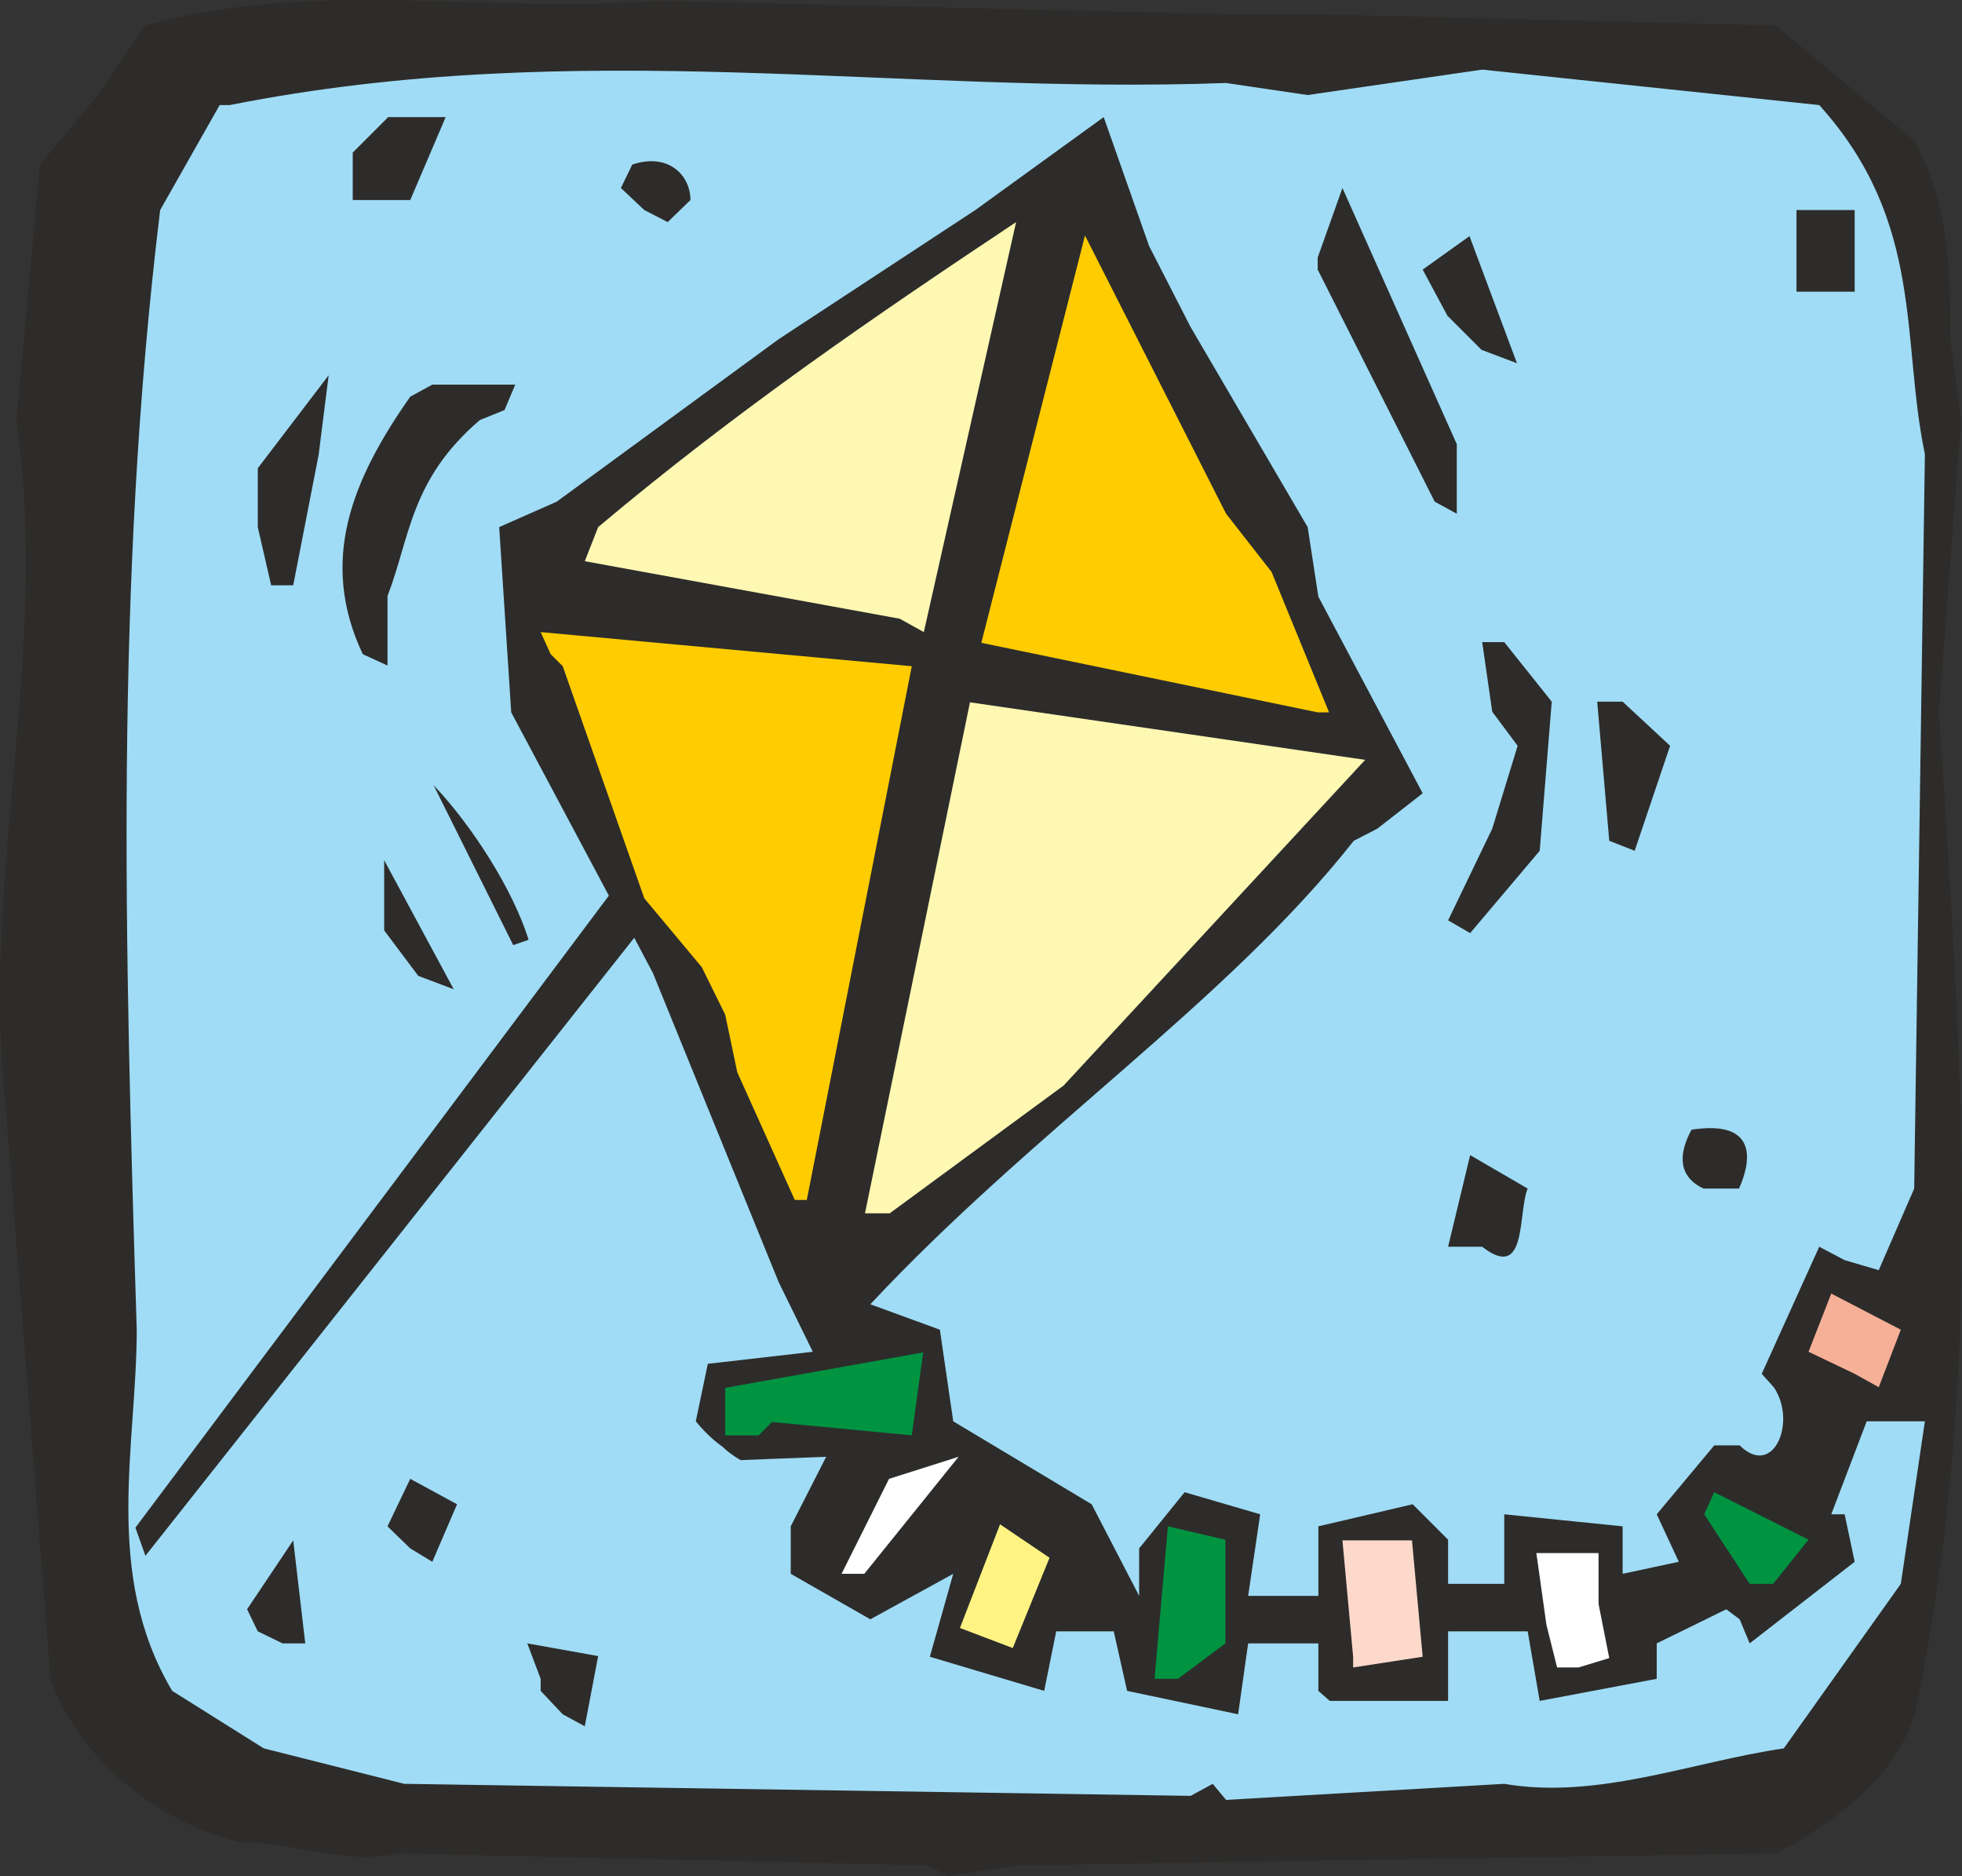
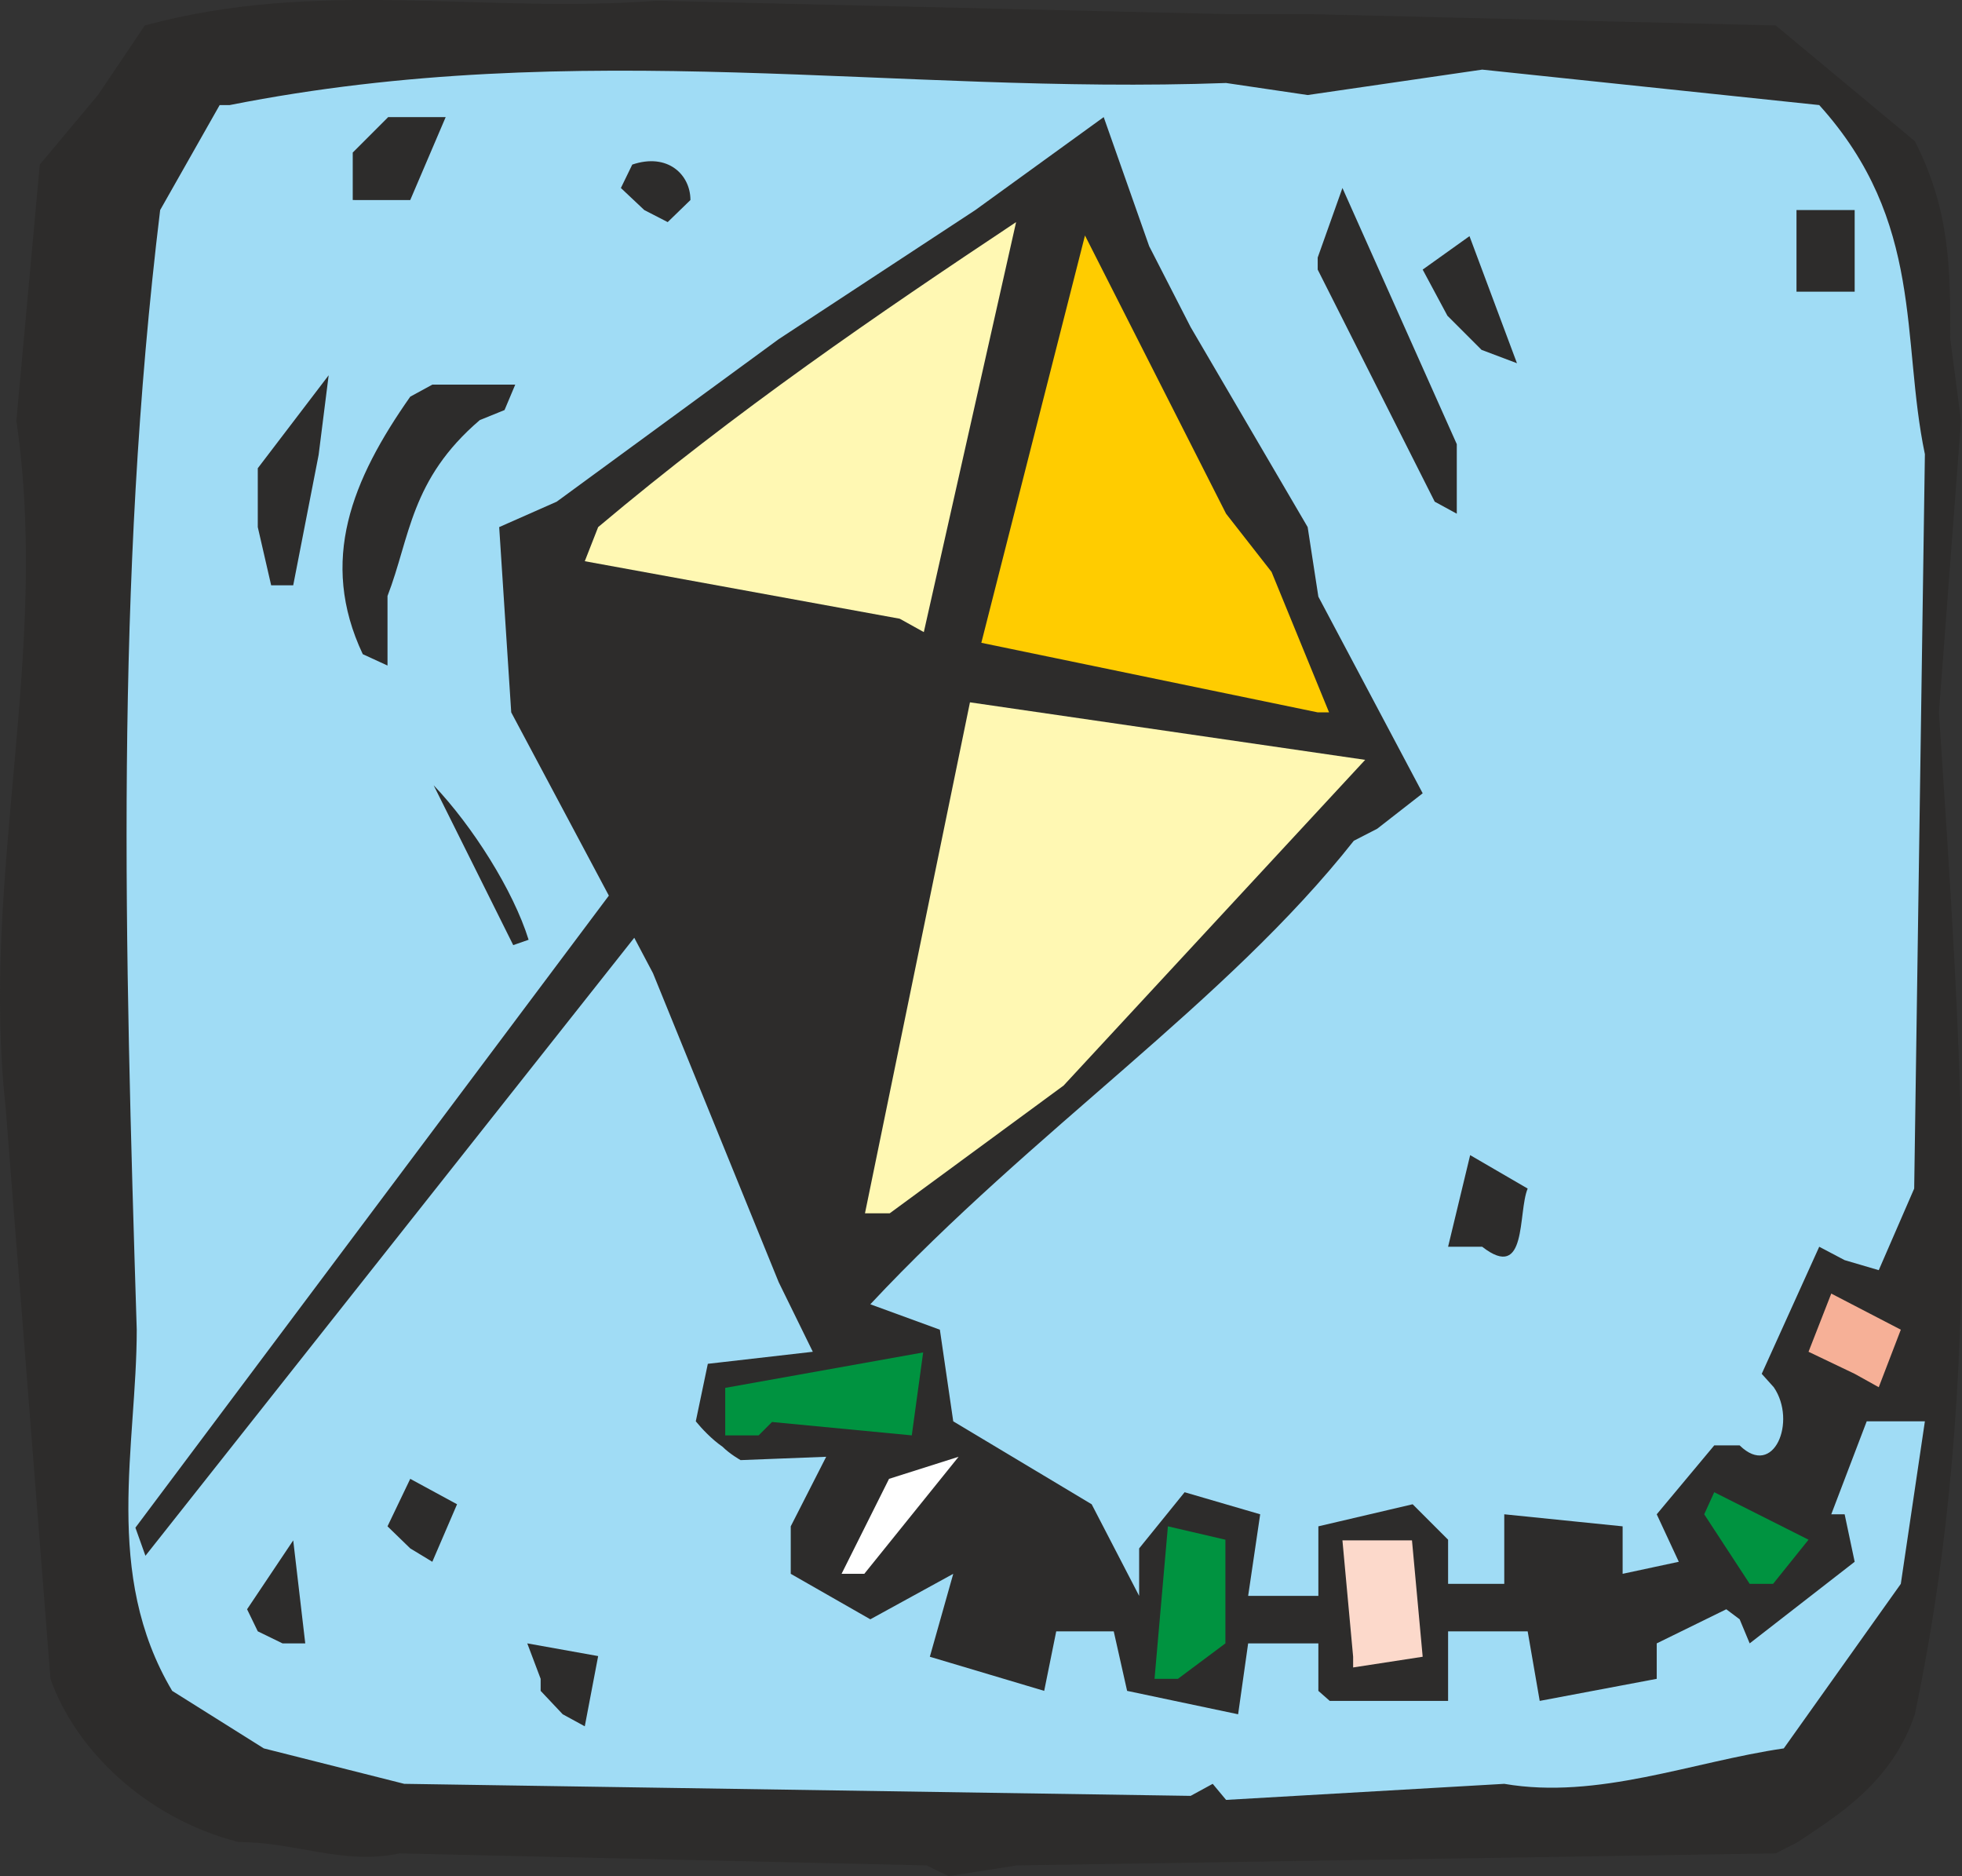
<svg xmlns="http://www.w3.org/2000/svg" width="281.663" height="269.287" viewBox="0 0 211.247 201.965">
  <rect x="0" y="0" width="211.247" height="201.965" fill="#333333" stroke="none" />
  <path d="m291.518 521.96-56.736-1.295c-6.048 1.296-11.16-1.224-17.352-1.224-10.08-2.592-17.568-10.008-20.232-17.568l-4.824-61.488c-2.736-24.912 4.824-48.816 1.152-73.944l2.52-27.576 6.264-7.488 5.04-7.488c18.792-5.112 36.36-1.224 55.152-2.664l61.344 1.44h8.928l50.184 1.224 14.976 12.456c3.816 7.488 3.816 13.824 3.816 21.312l1.152 8.784-2.376 31.392c2.376 36.36 5.112 71.208-2.592 107.856-2.52 7.56-8.784 11.16-12.6 13.752l-2.376 1.224-81.72 1.296-7.344 1.152z" style="fill:#2d2c2b" transform="translate(-191.763 -321.147)" />
  <path d="m319.958 514.473-84.672-1.296-15.12-3.816-9.864-6.192c-7.488-12.6-3.816-26.424-3.816-38.88-1.296-41.472-2.376-80.208 2.52-120.528l6.408-11.304h1.08c37.8-7.488 71.712-1.08 107.28-2.376l8.784 1.296 18.792-2.736 36.288 3.816c11.376 12.6 8.784 25.2 11.376 37.584l-1.152 79.056-3.816 8.784-3.672-1.08-2.736-1.44-6.192 13.68 1.296 1.44c2.52 3.672 0 9.864-3.672 6.264h-2.736l-6.192 7.416 2.376 5.112-6.048 1.296v-5.112l-12.744-1.296v7.488h-6.048v-4.752l-3.816-3.816-10.152 2.376v7.488h-7.56l1.296-8.784-8.136-2.376-4.896 6.048v5.112l-5.112-9.864-14.904-8.928-1.44-9.864-7.488-2.736c17.568-18.792 38.304-32.472 52.056-49.896l2.52-1.296 4.896-3.816-11.232-21.168-1.152-7.488-12.6-21.528-4.464-8.712-4.896-13.896-13.824 10.008-21.168 13.896-23.904 17.496-6.192 2.736 1.296 19.944 10.512 19.728-50.976 68.04 1.08 3.024 52.632-66.528 2.016 3.816 11.016 27.072 2.52 6.192 3.672 7.488-11.304 1.296-1.296 6.192c.648.792 1.728 1.944 2.88 2.736.792.792 1.944 1.44 1.944 1.44l9.216-.36-3.816 7.488v5.112l8.568 4.896 8.928-4.896-2.52 8.928 12.312 3.672 1.296-6.408h6.192l1.44 6.408 11.952 2.52 1.08-7.632h7.56v5.112l1.224 1.08h12.744v-7.488h8.568l1.296 7.488 12.6-2.376v-3.816l7.488-3.672 1.44 1.08 1.08 2.592 11.304-8.784-1.08-5.112h-1.44l3.816-10.008h6.264l-2.592 17.496-12.6 17.712c-9.864 1.44-20.016 5.544-30.096 3.816l-29.952 1.728-1.44-1.728z" style="fill:#a0dcf5" transform="translate(-191.763 -321.147)" />
  <path d="m252.35 505.689-2.376-2.52v-1.296l-1.44-3.816 7.632 1.368-1.44 7.56z" style="fill:#2d2c2b" transform="translate(-191.763 -321.147)" />
  <path d="m316.07 501.873 1.44-16.416 6.192 1.44v11.16l-5.112 3.816z" style="fill:#009340" transform="translate(-191.763 -321.147)" />
  <path d="m337.454 499.497-1.152-12.528h7.488l1.152 12.528-7.488 1.152z" style="fill:#fcd9cb" transform="translate(-191.763 -321.147)" />
-   <path d="m359.414 500.649-1.152-4.608-1.08-7.704h6.696v5.472l1.152 5.832-3.312 1.008z" style="fill:#fff" transform="translate(-191.763 -321.147)" />
  <path d="m219.518 496.76-1.152-2.375 4.968-7.416 1.296 11.088h-2.448z" style="fill:#2d2c2b" transform="translate(-191.763 -321.147)" />
  <path d="m380.15 491.649-4.896-7.488 1.08-2.376 10.152 5.112-3.816 4.752z" style="fill:#009340" transform="translate(-191.763 -321.147)" />
  <path d="m282.374 490.569 5.112-10.224 7.488-2.376-10.152 12.6z" style="fill:#fff" transform="translate(-191.763 -321.147)" />
  <path d="m235.934 487.833-2.448-2.376 2.448-5.112 5.04 2.736-2.664 6.192z" style="fill:#2d2c2b" transform="translate(-191.763 -321.147)" />
  <path d="M269.846 475.665v-5.112l21.312-3.816-1.224 8.928-15.048-1.44-1.44 1.44z" style="fill:#009340" transform="translate(-191.763 -321.147)" />
  <path d="m391.454 469.04-4.968-2.375 2.448-6.264 7.488 3.888-2.376 6.192z" style="fill:#f6b097" transform="translate(-191.763 -321.147)" />
  <path d="m347.678 455.36 2.376-9.863 6.192 3.6c-1.08 2.592 0 10.08-4.896 6.264zm-100.656-32.471-8.568-17.208c4.176 4.392 8.568 11.304 10.224 16.632z" style="fill:#2d2c2b" transform="translate(-191.763 -321.147)" />
  <path d="m284.894 451.76 11.304-55.007 42.552 6.192-32.472 35.064-18.72 13.752z" style="fill:#fff8b3" transform="translate(-191.763 -321.147)" />
-   <path d="m277.334 450.32-6.192-13.751-1.296-6.192-2.52-5.112-6.192-7.416-8.784-24.984-1.296-1.296-1.08-2.376 39.96 3.672-11.304 57.456z" style="fill:#fc0" transform="translate(-191.763 -321.147)" />
-   <path d="M375.182 449.097c-2.736-1.296-2.736-3.672-1.296-6.336 7.488-1.152 6.264 3.816 5.112 6.336zM236.798 426.2l-3.672-4.895v-7.56l7.488 13.896zm110.88-5.975 4.752-9.864 2.736-8.928-2.736-3.672-1.08-7.488h2.376l5.112 6.408-1.296 16.056-7.488 8.856zm17.352-8.568-1.296-14.976h2.736l5.112 4.752-3.816 11.304z" style="fill:#2d2c2b" transform="translate(-191.763 -321.147)" />
  <path d="m333.638 397.833-36.216-7.488 11.16-43.848 15.192 29.952 4.896 6.264 6.192 15.12z" style="fill:#fc0" transform="translate(-191.763 -321.147)" />
  <path d="M230.822 391.569c-4.752-10.08-1.152-18.792 5.112-27.72l2.376-1.296h8.928l-1.152 2.736-2.664 1.08c-7.488 6.408-7.488 12.6-9.936 18.936v7.488z" style="fill:#2d2c2b" transform="translate(-191.763 -321.147)" />
  <path d="m288.638 387.753-33.912-6.192 1.44-3.672c14.976-12.6 29.952-22.824 45-32.832l-9.936 44.136z" style="fill:#fff8b3" transform="translate(-191.763 -321.147)" />
  <path d="m220.958 384.153-1.44-6.264v-6.336l7.632-10.008-1.08 8.568-2.736 14.04zm125.28-9-12.6-24.984v-1.296l2.664-7.488 12.312 27.576v7.488zm5.04-16.344-3.672-3.672-2.664-4.968 5.04-3.6 5.112 13.68zm33.912-6.264v-8.784h6.264v8.784h-2.592zm-124.056-8.785-2.52-2.375 1.224-2.52c3.816-1.296 6.264 1.08 6.264 3.816l-2.448 2.376zm-31.392-1.08v-5.111l3.816-3.816h6.192l-3.816 8.928h-3.672z" style="fill:#2d2c2b" transform="translate(-191.763 -321.147)" />
-   <path d="m295.118 496.4 4.32-11.16 5.328 3.6-3.96 9.72z" style="fill:#fff483" transform="translate(-191.763 -321.147)" />
</svg>